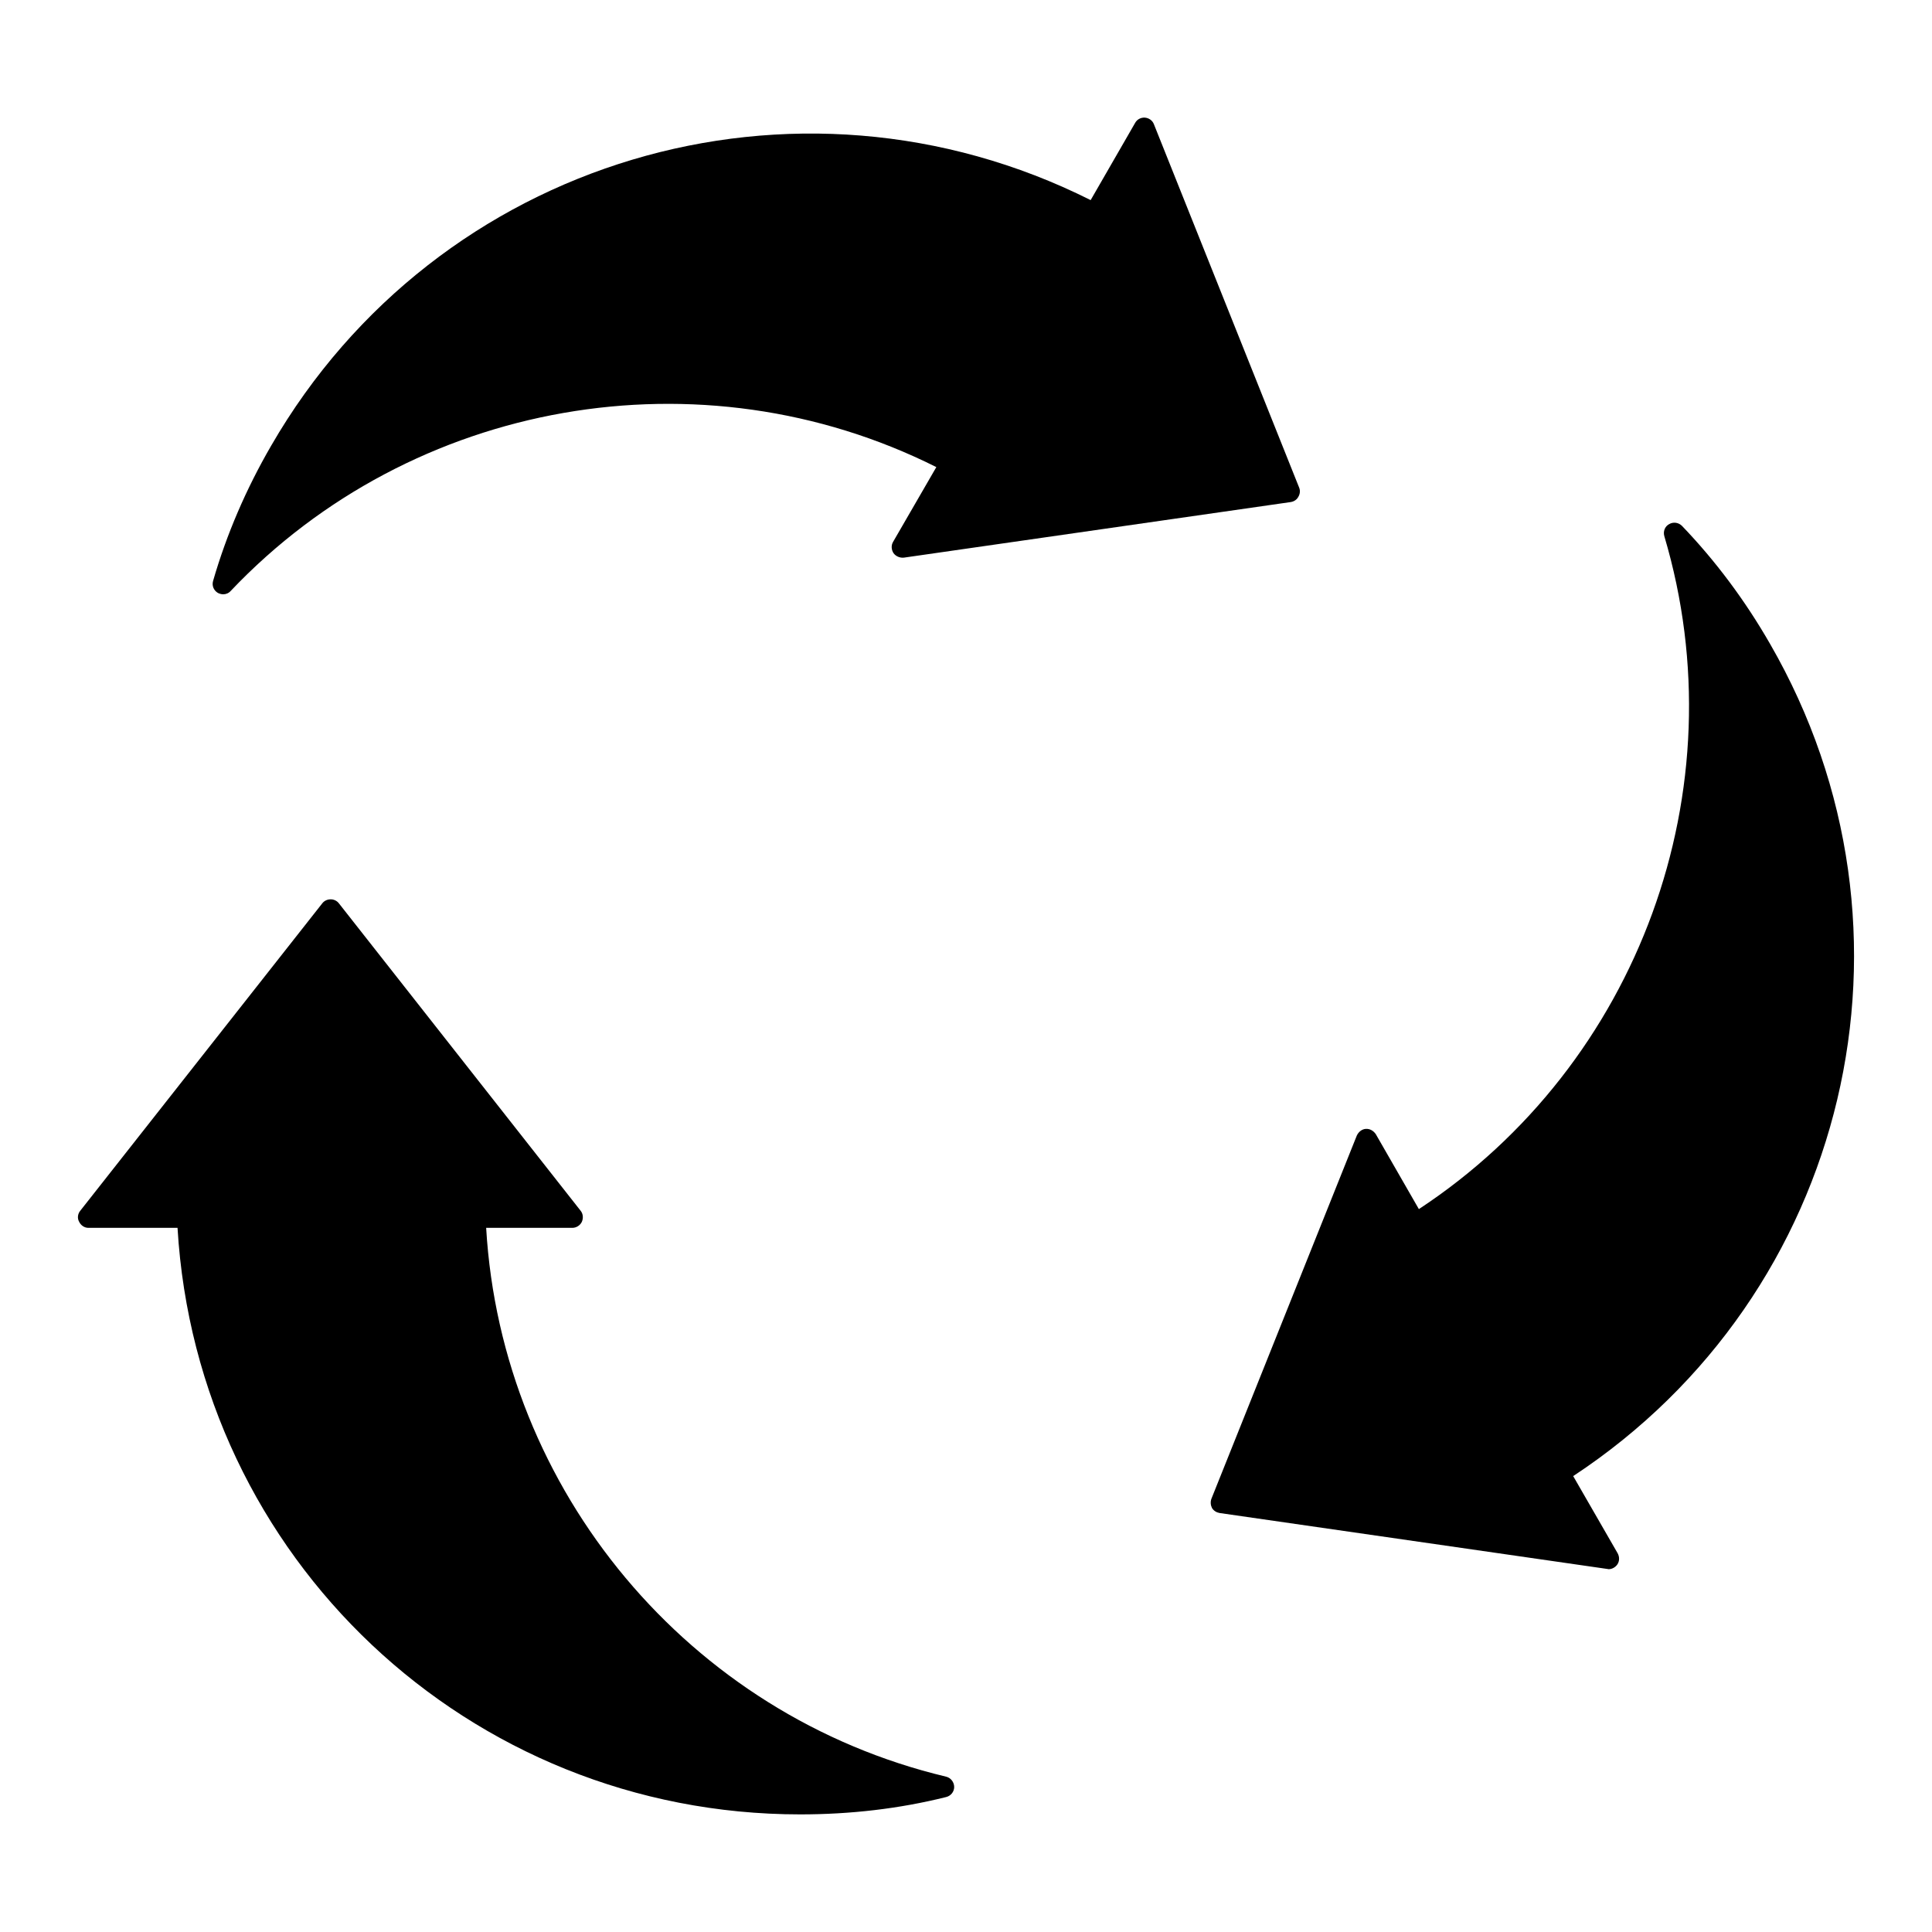
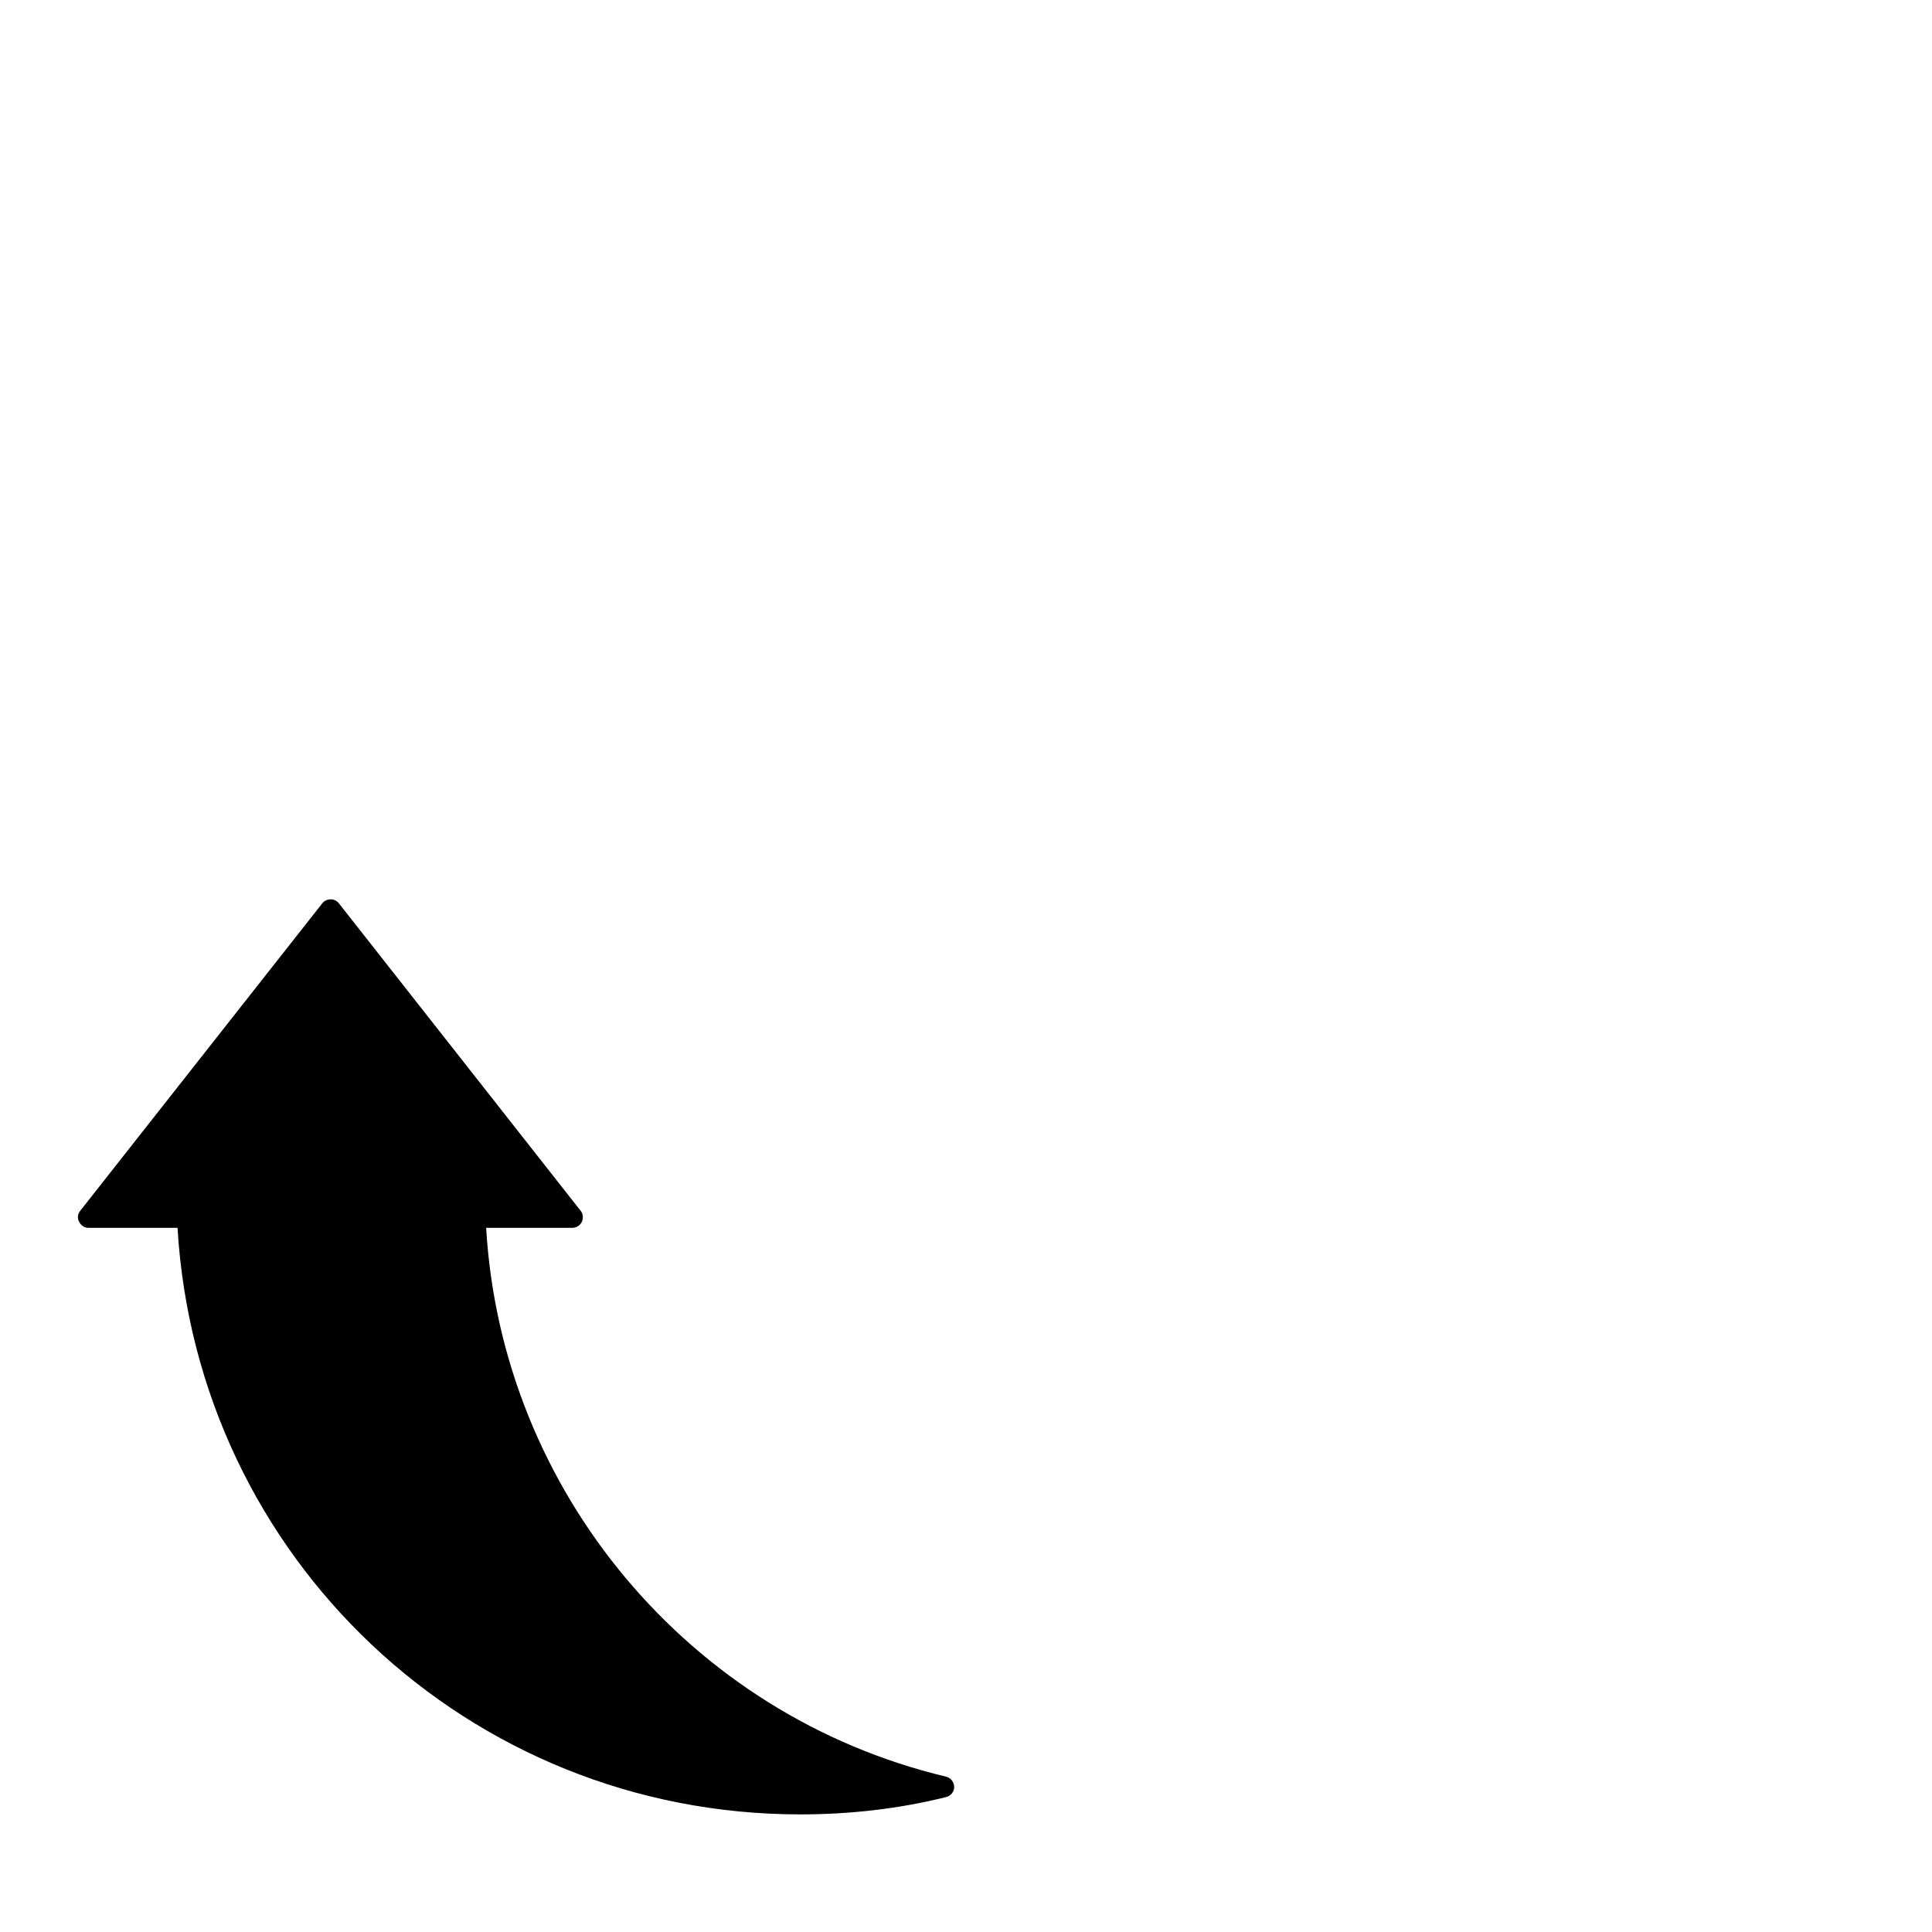
<svg xmlns="http://www.w3.org/2000/svg" fill="#000000" width="800px" height="800px" version="1.1" viewBox="144 144 512 512">
  <g>
    <path d="m396.87 617.57c0 1.258-0.891 2.371-2.148 2.668-12.445 3.113-25.414 4.594-38.676 4.594-87.871 0-159.81-68.016-165-155.44h-23.637c-1.039 0-2-0.668-2.445-1.629-0.52-0.891-0.371-2.074 0.297-2.891l64.16-81.5c0.52-0.668 1.332-1.039 2.223-1.039 0.816 0 1.629 0.371 2.148 1.039l64.086 81.5c0.668 0.816 0.742 2 0.297 2.965-0.445 0.891-1.406 1.555-2.519 1.555h-22.82c4.074 69.645 53.789 129.21 121.88 145.44 1.262 0.297 2.152 1.48 2.152 2.742" />
-     <path d="m560.91 535.18 11.781 20.449c0.52 0.965 0.52 2.074-0.074 2.965-0.52 0.742-1.406 1.258-2.297 1.258-0.148 0-0.297-0.074-0.445-0.074l-102.69-14.816c-0.816-0.148-1.555-0.594-2-1.332-0.371-0.742-0.445-1.629-0.148-2.445l38.527-96.242c0.445-0.965 1.332-1.703 2.371-1.777 1.113-0.074 2.074 0.52 2.668 1.406l11.41 19.855c58.309-38.379 84.98-111.28 65.051-178.33-0.371-1.258 0.148-2.594 1.262-3.188 1.109-0.668 2.519-0.445 3.406 0.445 8.891 9.262 16.746 19.781 23.34 31.266 43.93 76.09 20.965 172.41-52.164 220.56" />
-     <path d="m488.08 275.64c-0.371 0.742-1.113 1.258-2 1.406l-102.61 14.742c-1.035 0.074-2.074-0.371-2.668-1.184-0.594-0.891-0.668-2.074-0.148-2.965l11.484-19.855c-62.383-31.266-138.84-17.93-187 32.82-0.52 0.594-1.258 0.891-2 0.891-0.445 0-0.965-0.148-1.406-0.371-1.109-0.668-1.629-1.926-1.258-3.188 3.555-12.301 8.742-24.375 15.41-35.859 43.93-76.012 138.84-104.32 217.15-65.047l11.781-20.449c0.52-0.965 1.555-1.48 2.594-1.406 1.039 0.074 2 0.742 2.371 1.703l38.527 96.391c0.293 0.738 0.219 1.629-0.223 2.371" />
  </g>
</svg>